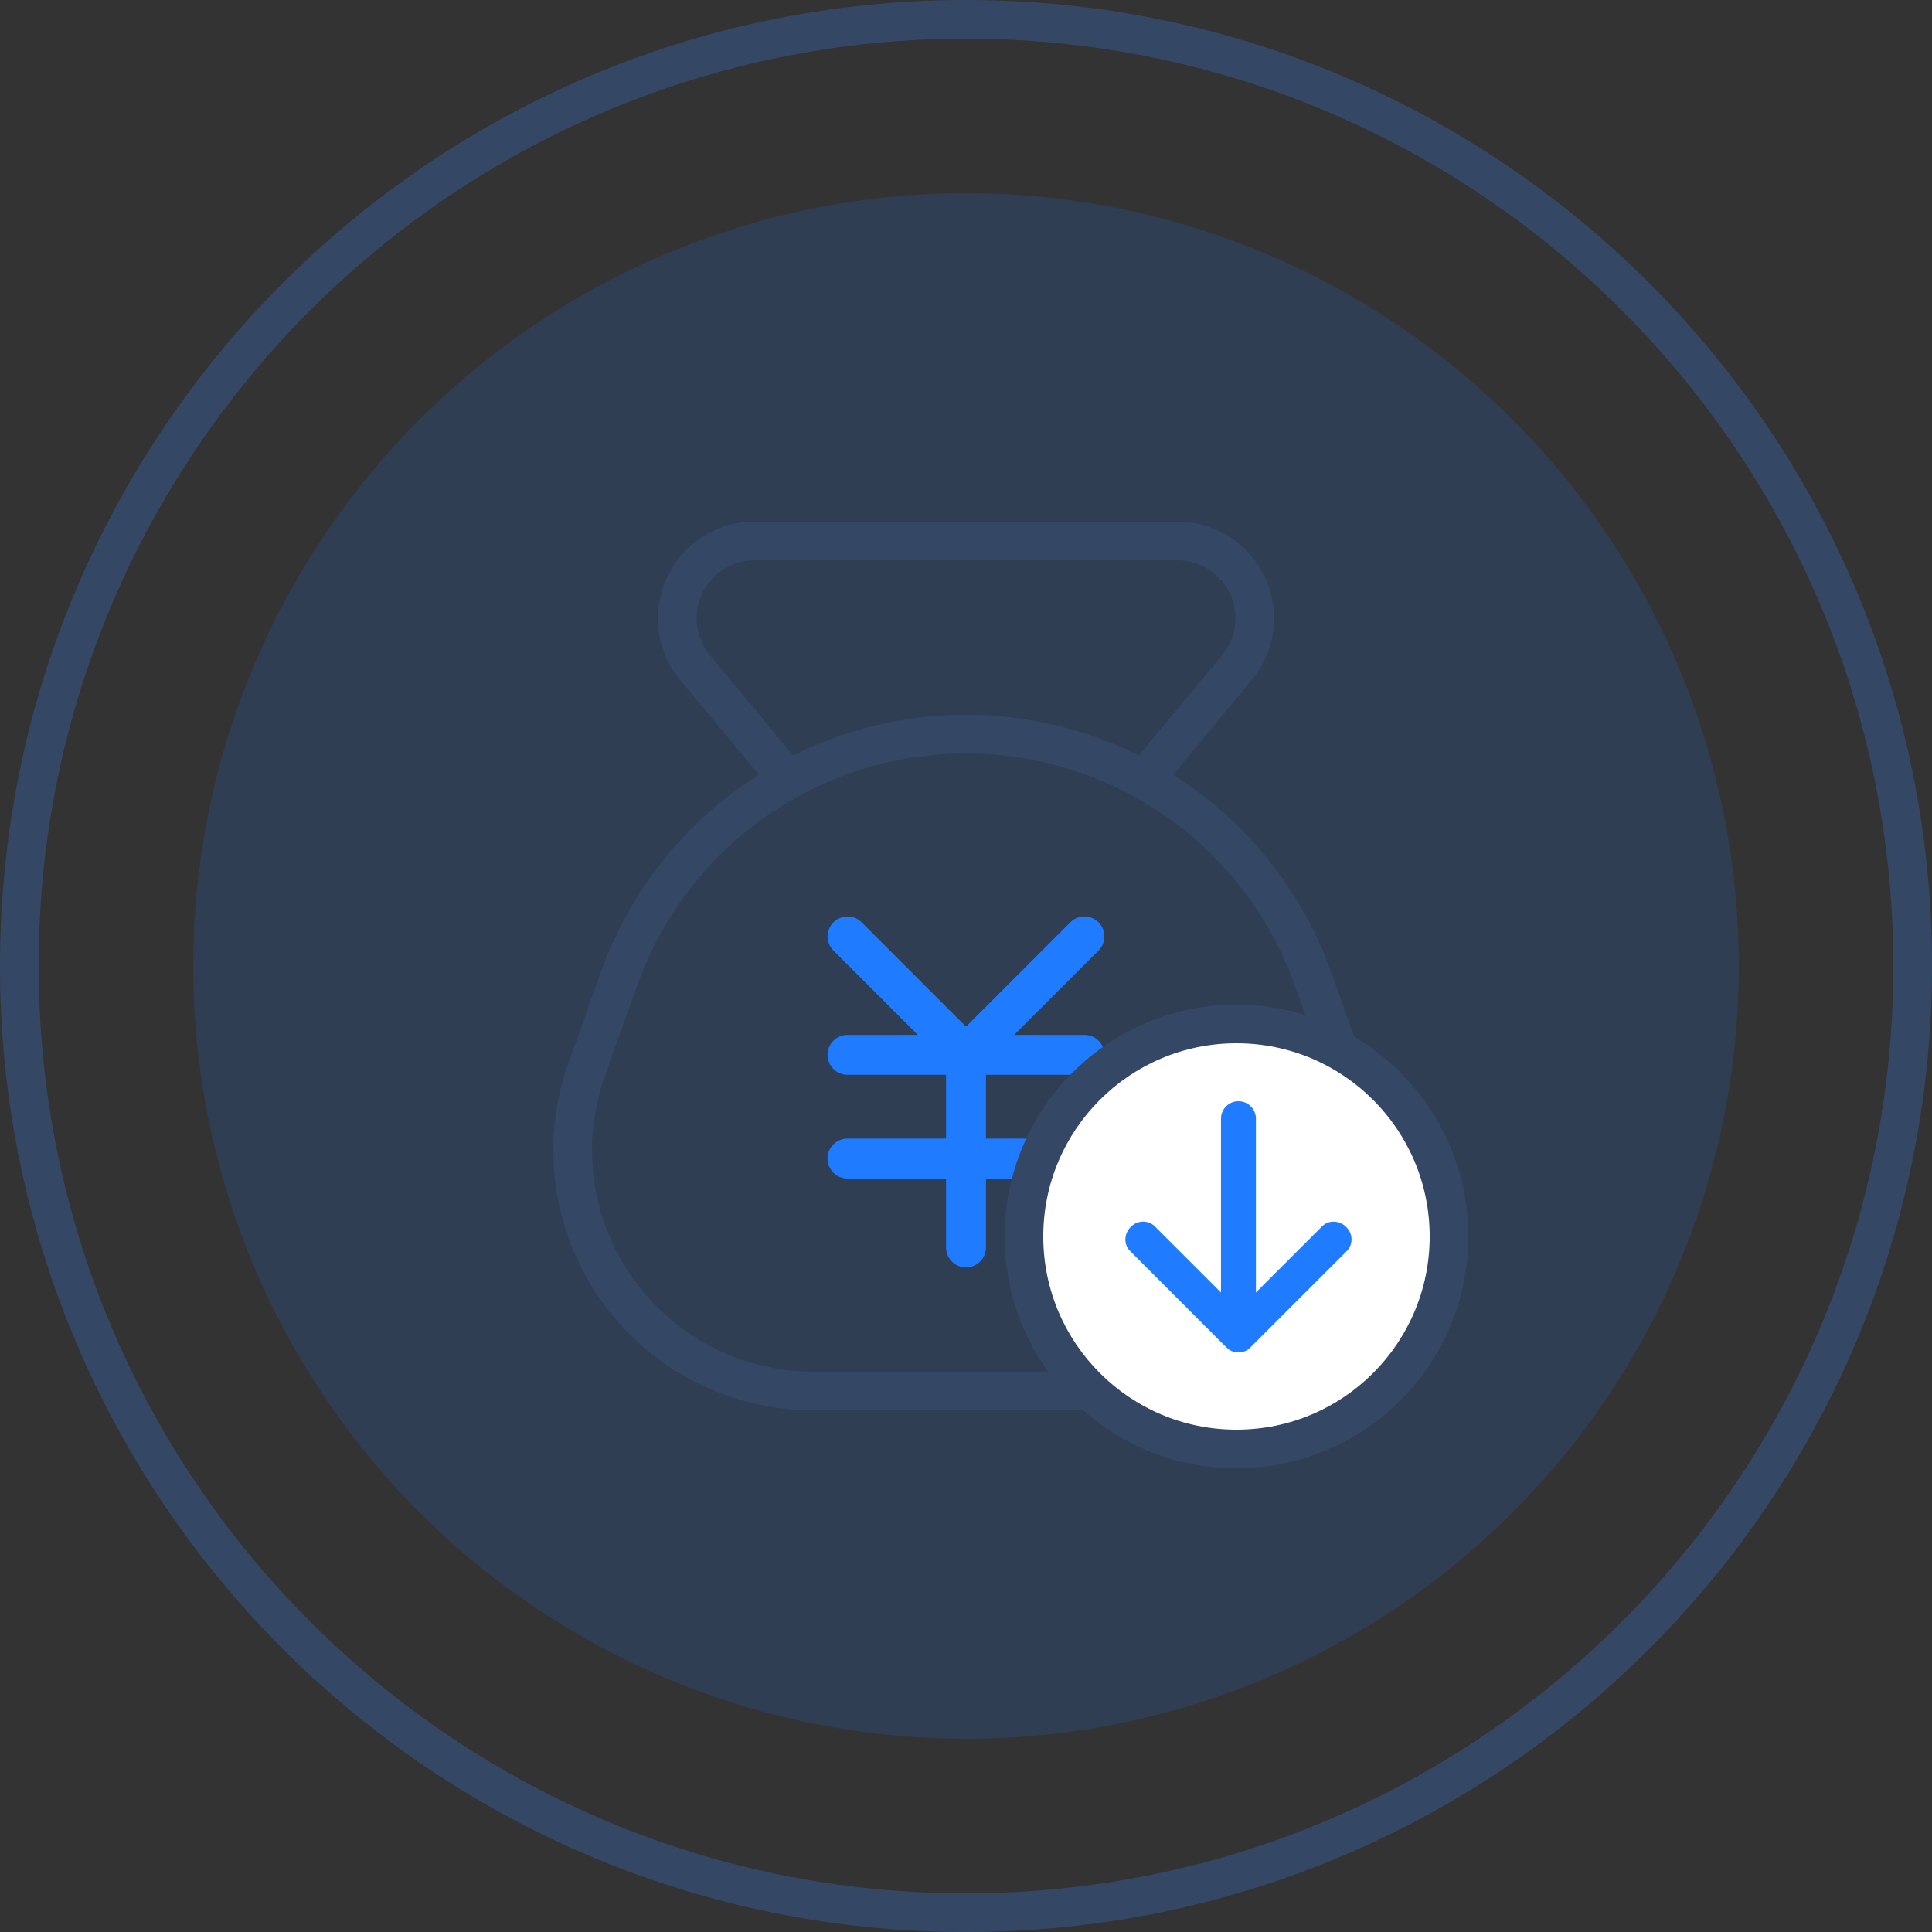
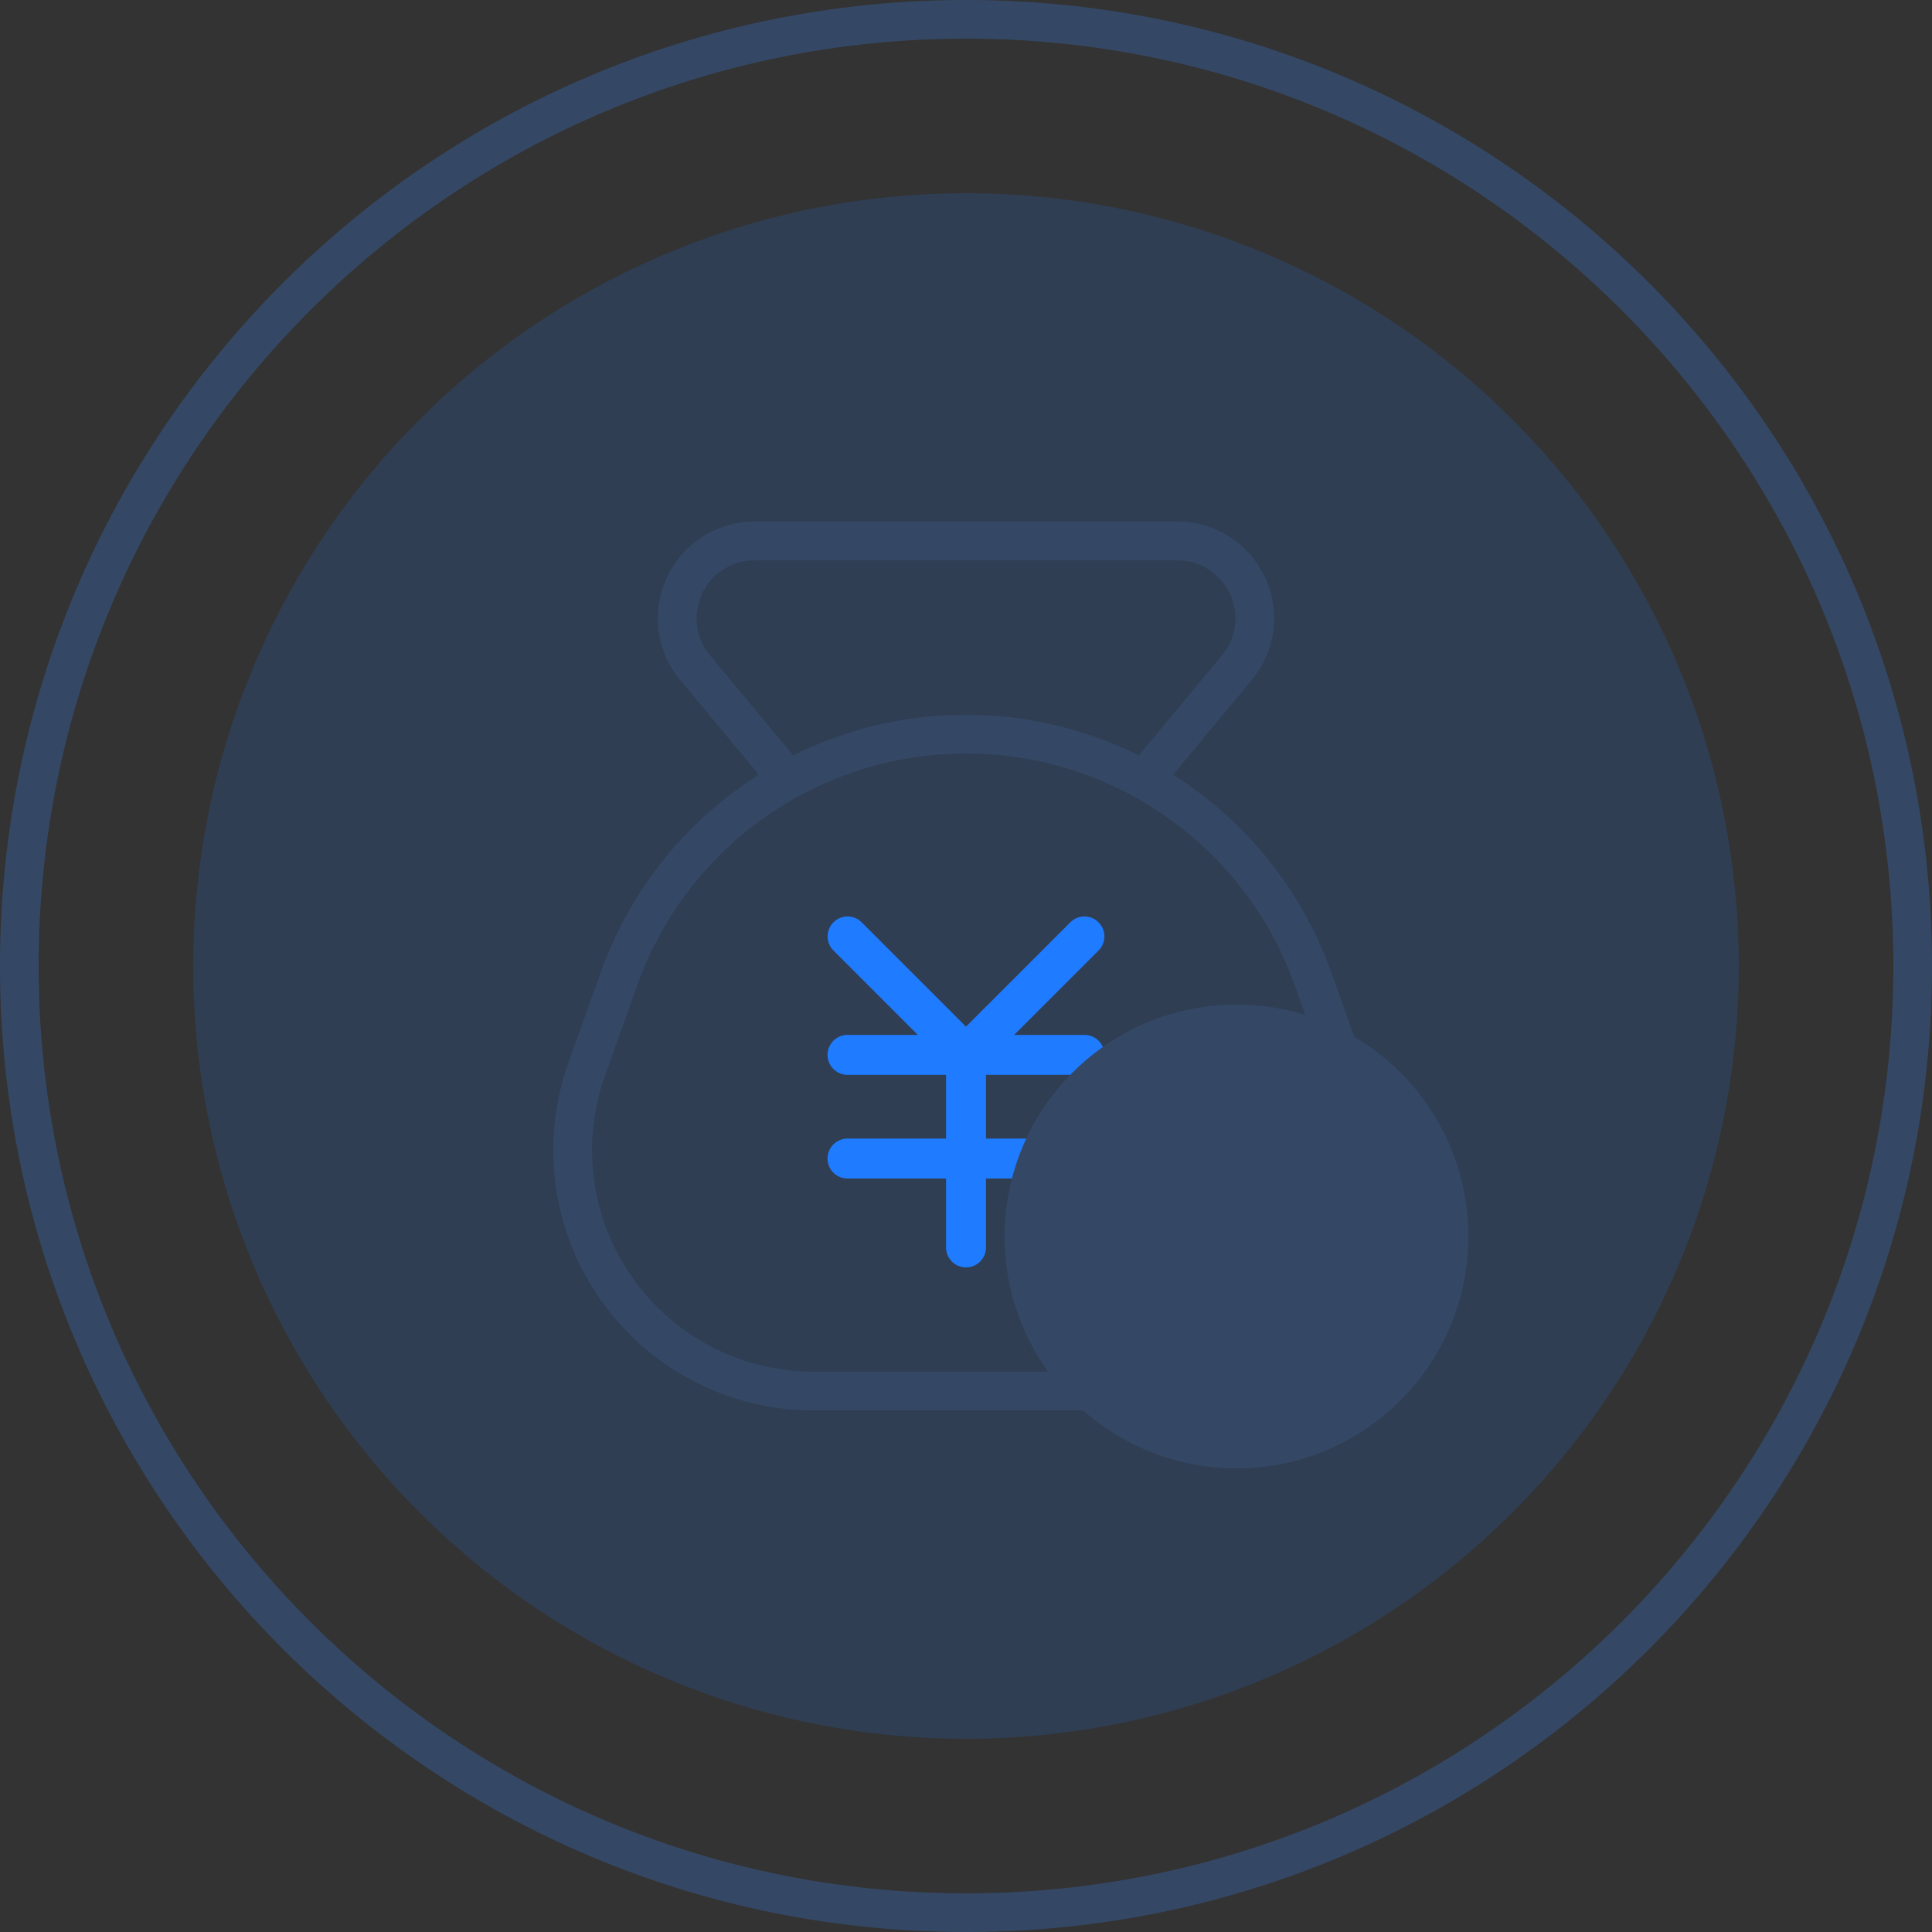
<svg xmlns="http://www.w3.org/2000/svg" t="1684309890452" class="icon" viewBox="0 0 1024 1024" version="1.1" p-id="8525" width="200" height="200">
  <rect x="0" y="0" width="1024" height="1024" fill="#333333" stroke="none" />
  <path d="M512 0c282.767 0 512 229.233 512 512s-229.233 512-512 512S0 794.767 0 512 229.233 0 512 0z m0 20.48C240.538 20.48 20.48 240.538 20.48 512s220.058 491.52 491.52 491.52 491.52-220.058 491.52-491.52S783.462 20.48 512 20.48z" fill="#344866" p-id="8526" />
  <path d="M512 512m-409.6 0a409.6 409.6 0 1 0 819.2 0 409.6 409.6 0 1 0-819.2 0Z" fill="#1F7BFF" opacity=".157" p-id="8527" />
  <path d="M624.087 276.48a51.2 51.2 0 0 1 40.919 81.971l-1.536 1.946-41.738 50.237-1.116-0.707A205.322 205.322 0 0 1 705.536 515.277L722.637 563.2c25.62 71.741-11.756 150.661-83.497 176.282a137.933 137.933 0 0 1-46.387 8.038H431.237c-76.186 0-137.933-61.747-137.933-137.933 0-15.811 2.714-31.498 8.038-46.387l17.111-47.933a205.302 205.302 0 0 1 81.469-103.137l2.335-1.495-41.738-50.237a51.2 51.2 0 0 1 37.171-83.866l2.212-0.051h224.174zM512 399.36a185.027 185.027 0 0 0-172.943 119.255l-1.3 3.543-17.121 47.923a117.453 117.453 0 0 0-6.84 39.506c0 63.857 50.954 115.814 114.412 117.412l3.041 0.041h161.505c13.466 0 26.829-2.314 39.506-6.84 60.109-21.473 91.904-86.907 72.1-147.2l-0.993-2.908-17.121-47.933A185.027 185.027 0 0 0 512 399.36z m91.597 1.055l44.114-53.105 1.198-1.536a30.72 30.72 0 0 0-22.682-48.742l-2.15-0.072h-224.154l-1.812 0.051a30.72 30.72 0 0 0-23.142 48.599l1.321 1.7 44.104 53.115-0.492 0.246A205.138 205.138 0 0 1 512 378.88c32.072 0 62.853 7.444 90.419 20.951l1.178 0.584z" fill="#344866" p-id="8528" />
  <path d="M455.69 487.936l0.901 0.799L512 544.143l55.327-55.327a10.578 10.578 0 0 1 14.899 15.022l-44.687 44.687h37.274a10.578 10.578 0 1 1 0 21.156h-52.224v33.792h52.224a10.578 10.578 0 1 1 0 21.166h-52.224v36.526a10.578 10.578 0 1 1-21.166 0V624.64h-52.224a10.578 10.578 0 1 1 0-21.166h52.224v-33.792h-52.224a10.578 10.578 0 1 1 0-21.156h37.263l-44.749-44.749a10.588 10.588 0 0 1 13.978-15.841z" fill="#1F7BFF" p-id="8529" />
  <path d="M655.36 532.48c67.86 0 122.88 55.02 122.88 122.88s-55.02 122.88-122.88 122.88-122.88-55.02-122.88-122.88 55.02-122.88 122.88-122.88z" fill="#344866" p-id="8530" />
-   <path d="M655.36 552.96c-56.556 0-102.4 45.844-102.4 102.4s45.844 102.4 102.4 102.4 102.4-45.844 102.4-102.4-45.844-102.4-102.4-102.4z" fill="#FFFFFF" p-id="8531" />
-   <path d="M656.404 583.68l1.26 0.082c4.209 0.573 7.465 3.953 7.936 8.12l0.061 1.055V685.056l35.103-35.092c3.195-3.185 8.294-3.256 11.971-0.328l0.881 0.788 0.778 0.901a9.011 9.011 0 0 1 0.184 10.916l-0.717 0.819-50.616 50.596-0.44 0.492-0.174 0.154a8.581 8.581 0 0 1-6.226 2.499 8.55 8.55 0 0 1-5.294-1.7l-1.27-1.126-50.893-50.924c-3.174-3.174-3.246-8.294-0.41-11.878l0.758-0.86 1.024-0.891a9.011 9.011 0 0 1 10.906-0.174l0.819 0.717 35.103 35.092v-92.119c0-4.772 3.615-8.704 8.253-9.206l1.004-0.051z" fill="#1F7BFF" p-id="8532" />
</svg>